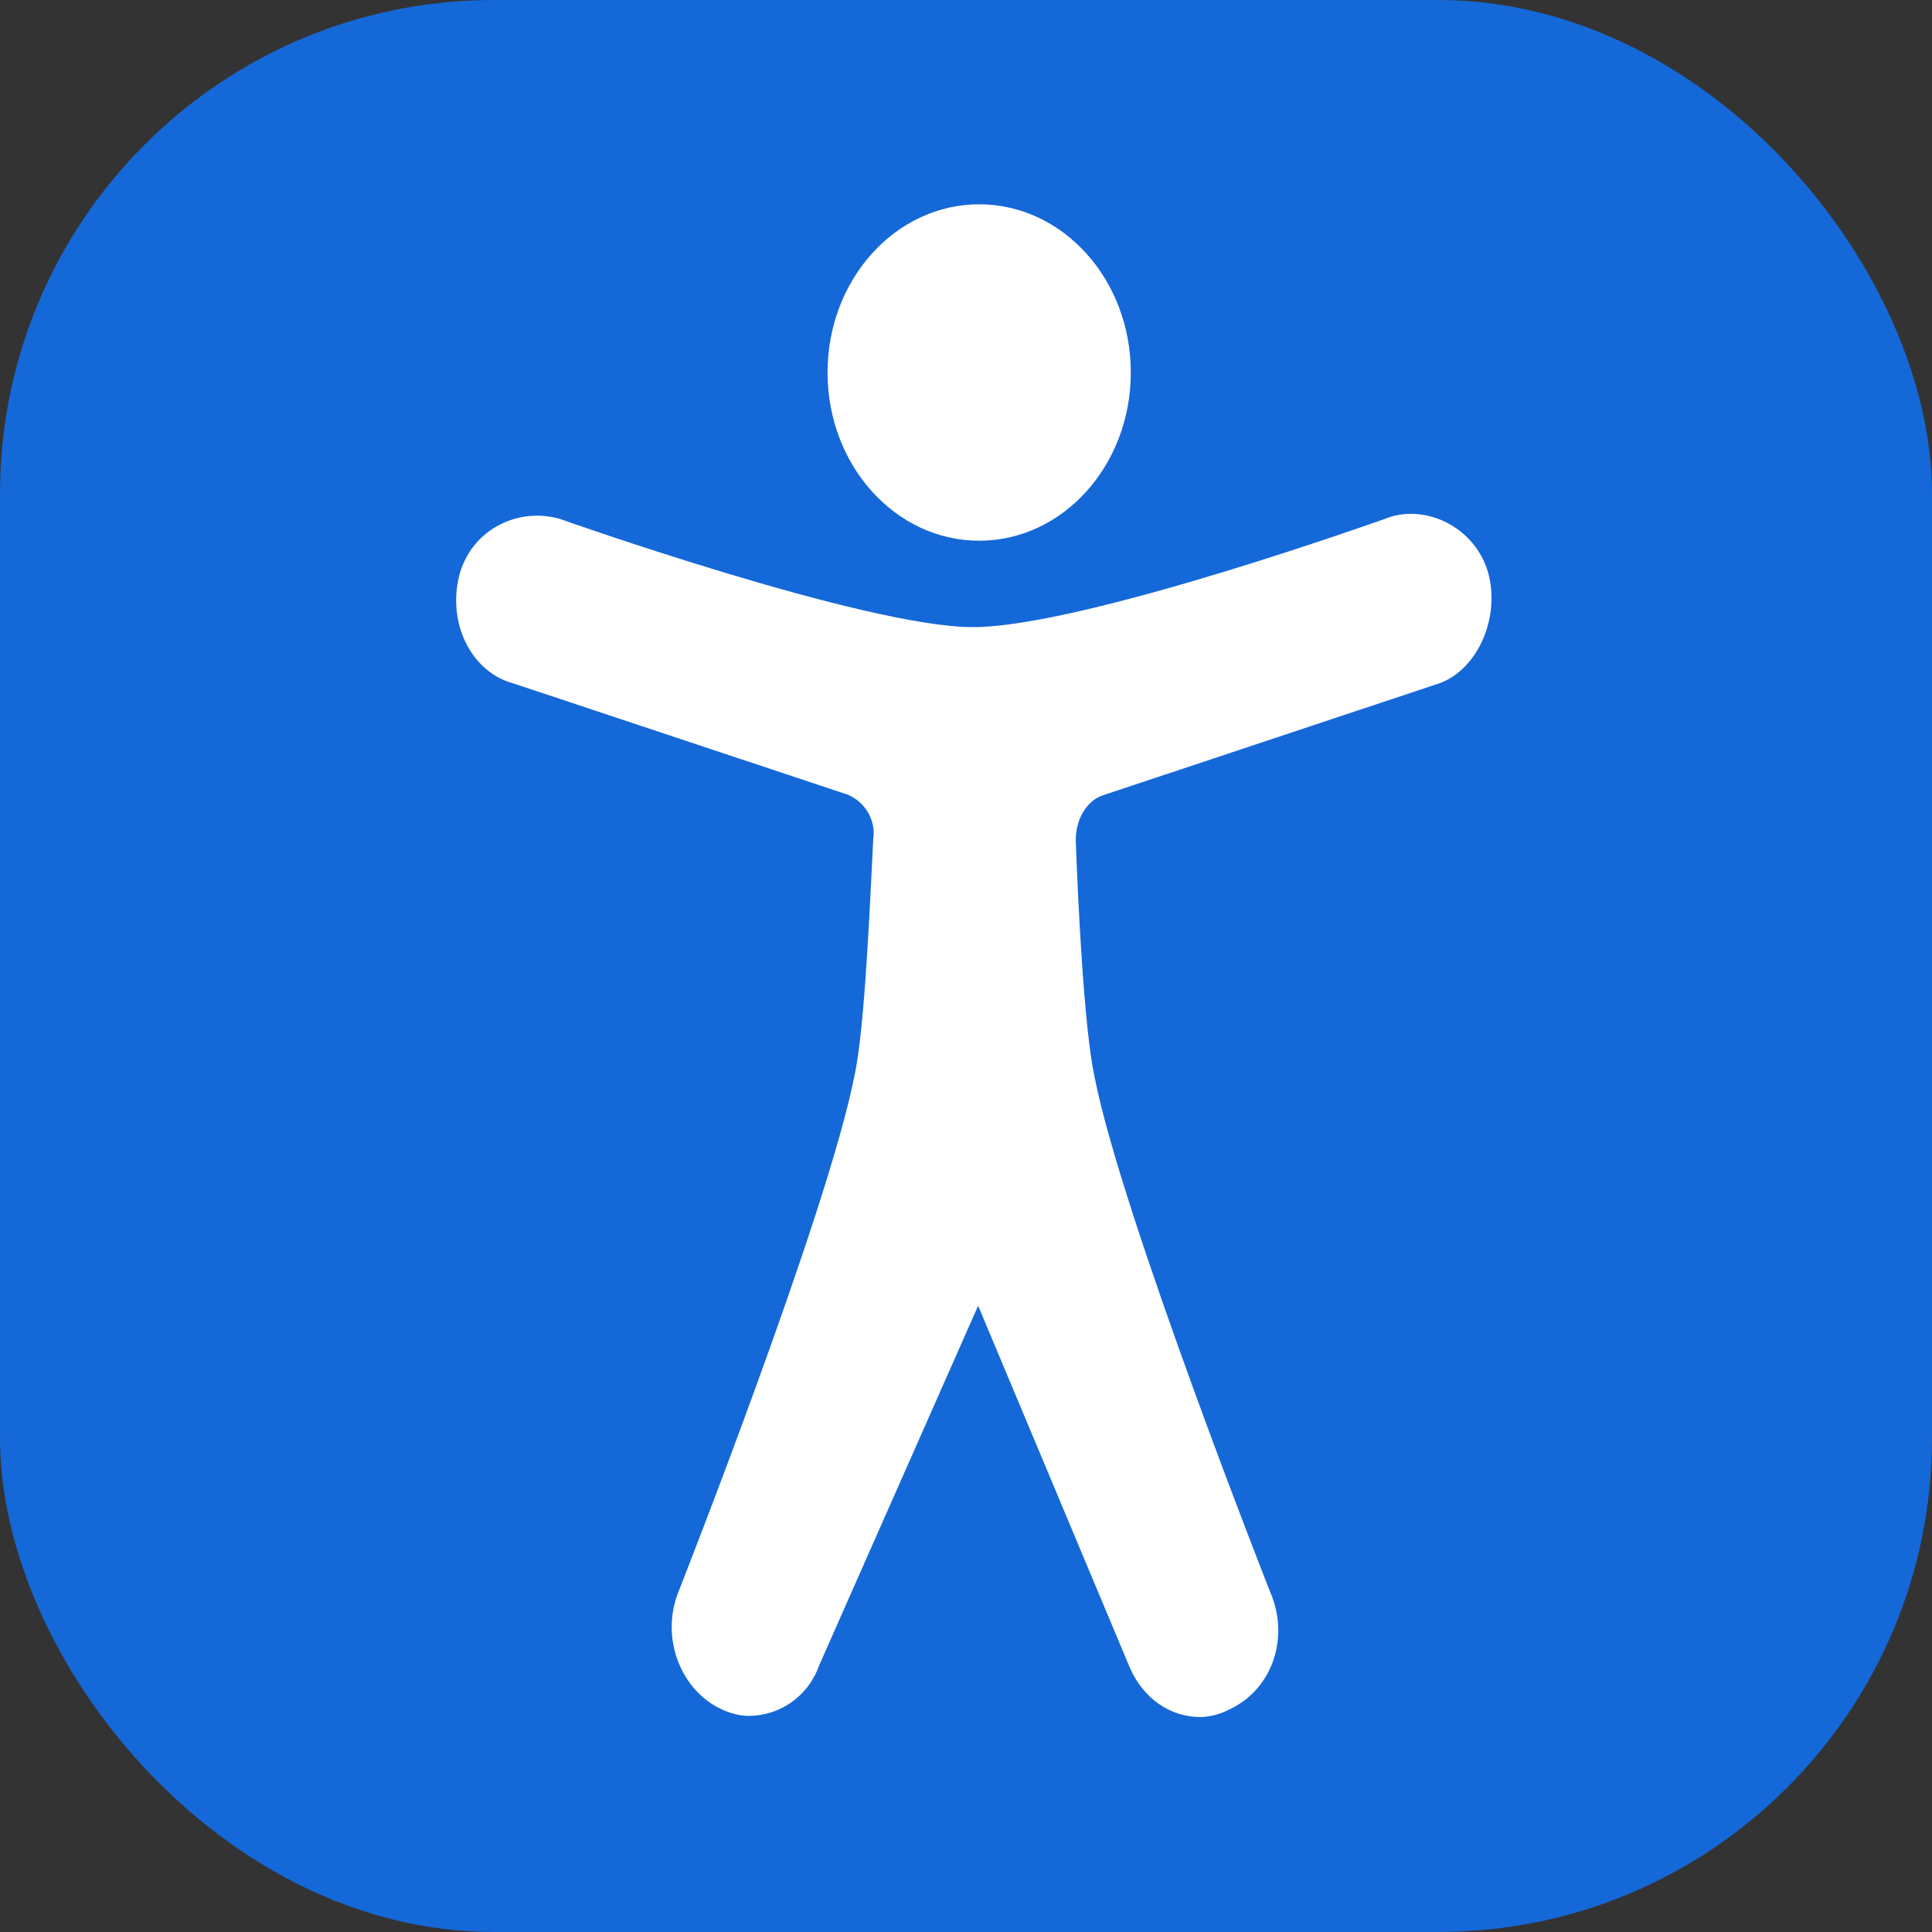
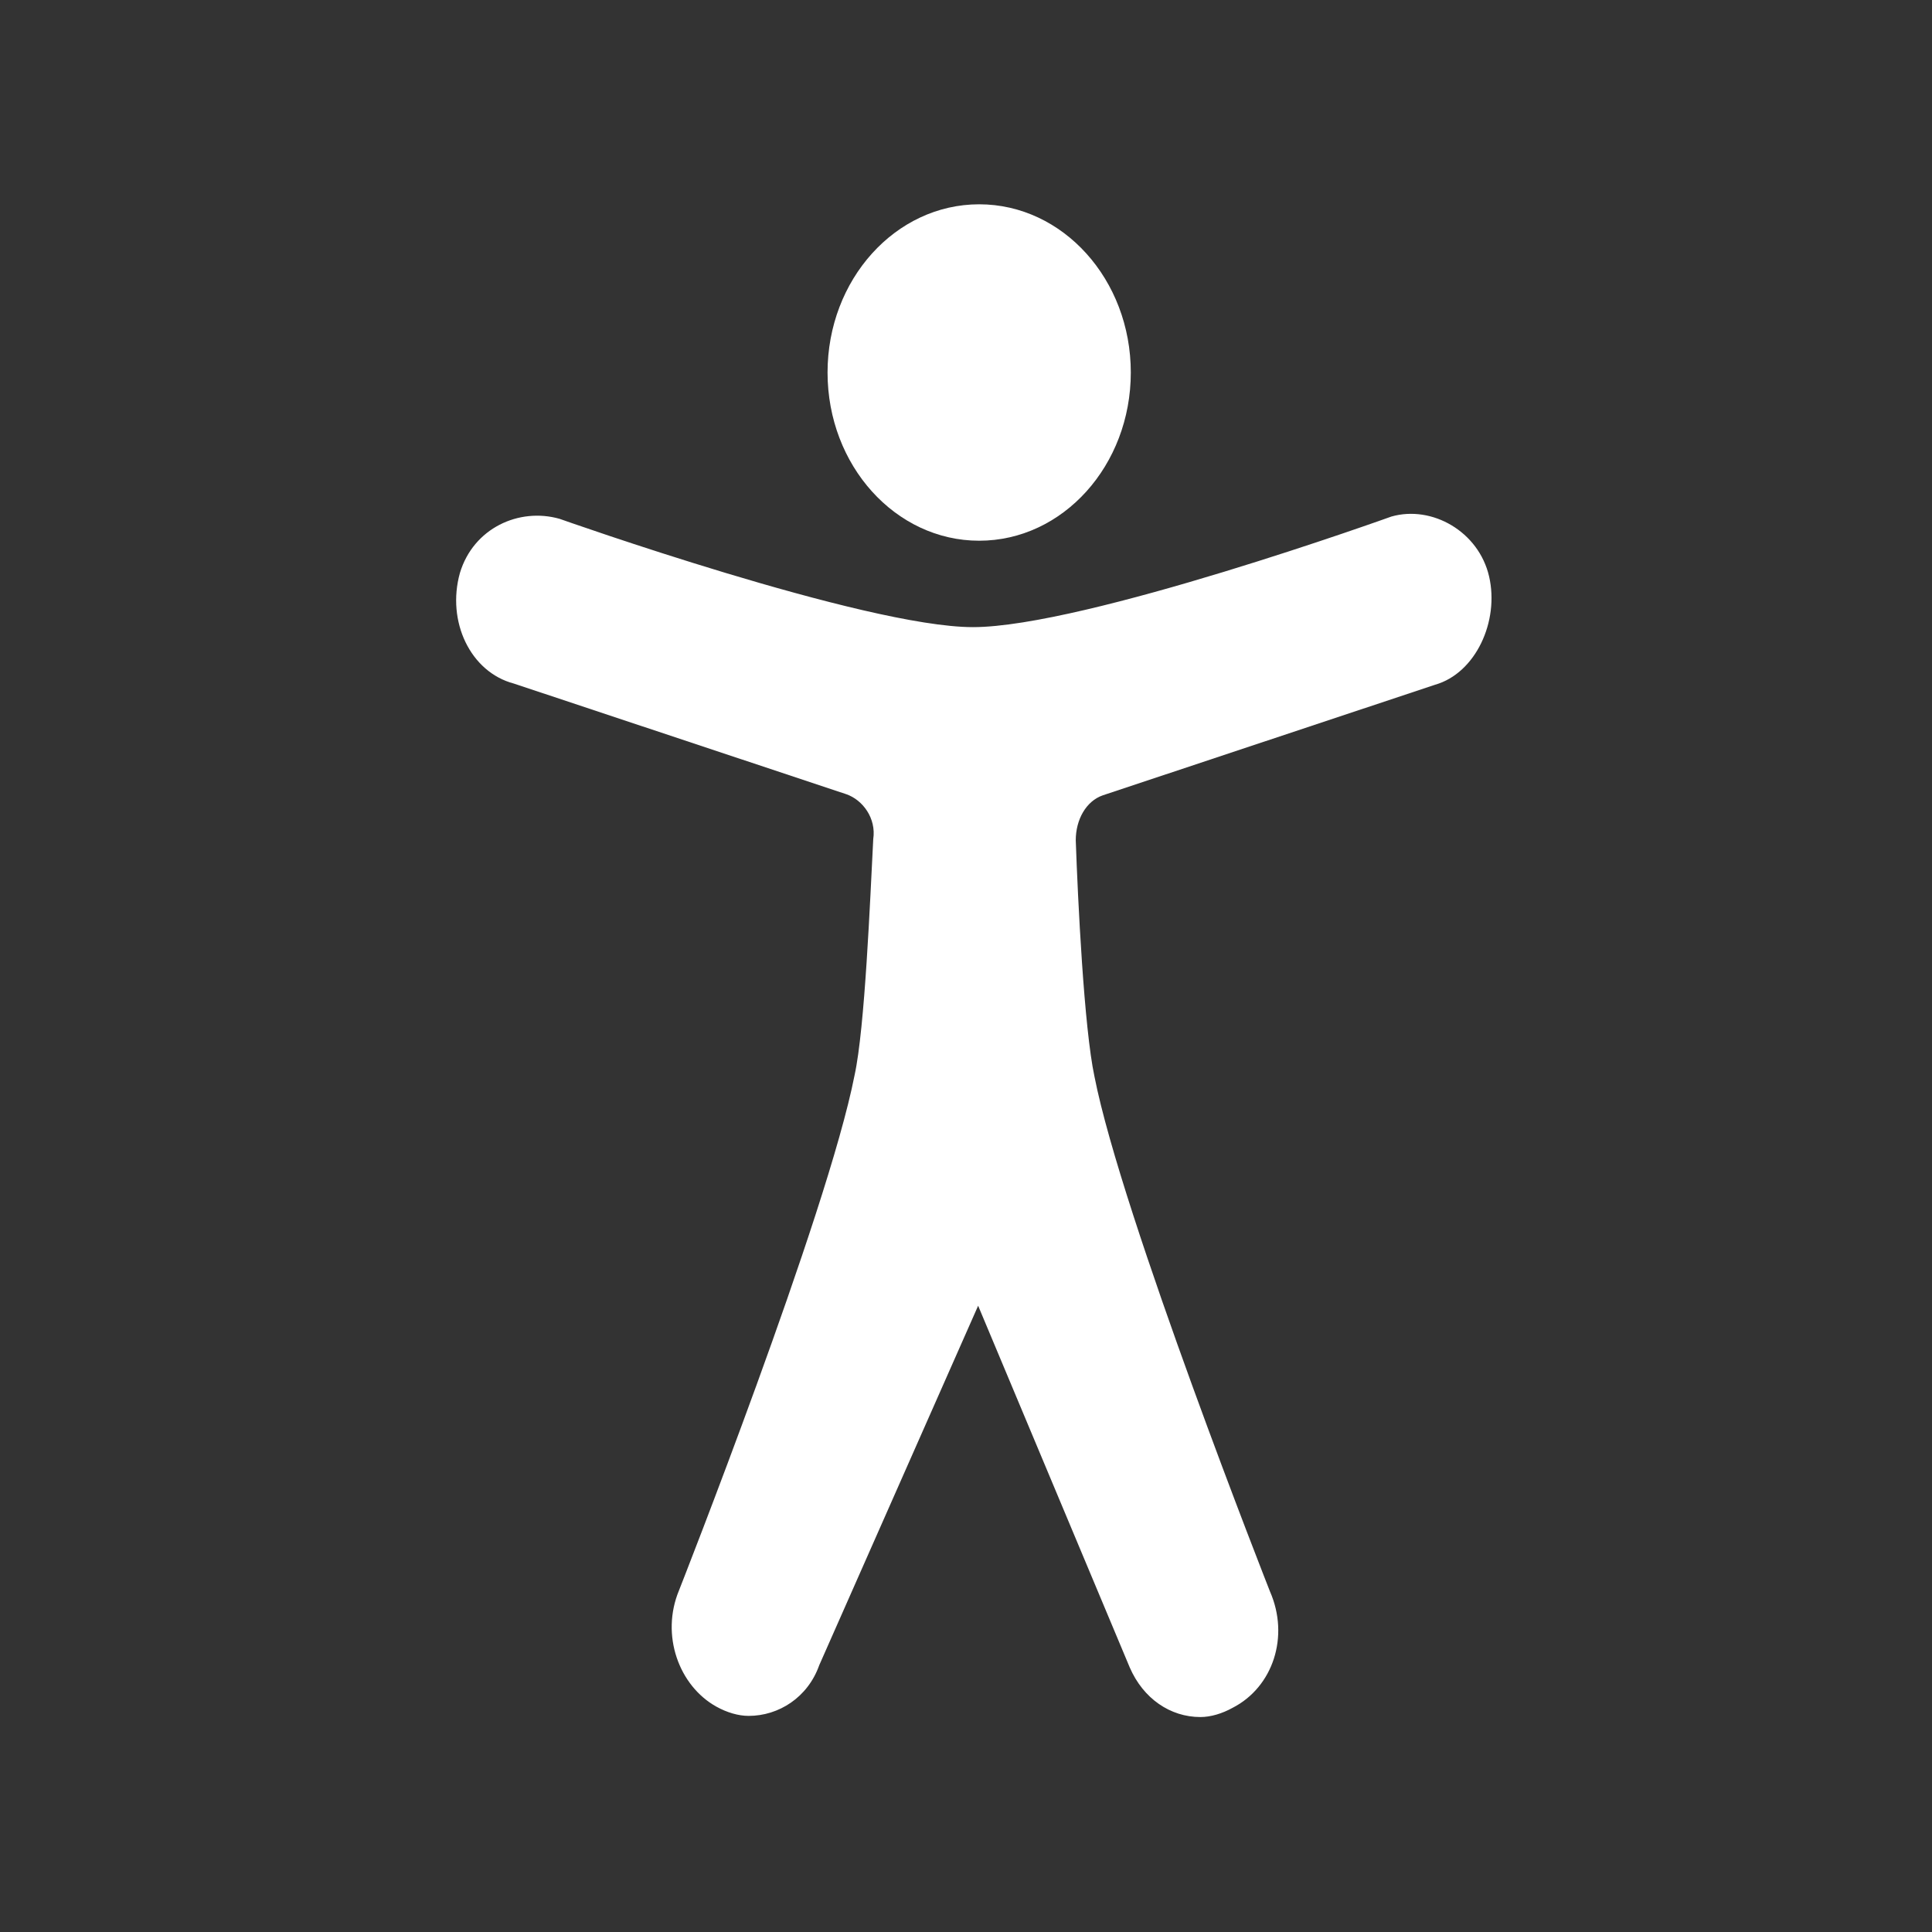
<svg xmlns="http://www.w3.org/2000/svg" xmlns:ns1="http://www.inkscape.org/namespaces/inkscape" xmlns:ns2="http://sodipodi.sourceforge.net/DTD/sodipodi-0.dtd" width="11.906mm" height="11.906mm" viewBox="0 0 11.906 11.906" version="1.1" id="svg8" ns1:version="0.92.2 (5c3e80d, 2017-08-06)" ns2:docname="icon-accessibility_n.svg">
  <rect x="0" y="0" width="11.906" height="11.906" fill="#333333" stroke="none" />
  <defs id="defs2" />
  <g ns1:label="Layer 1" ns1:groupmode="layer" id="layer1" transform="translate(-119.13,-137.738)">
-     <rect style="fill:#1568d8;stroke-width:0.265" id="Rectangle" x="119.13" y="137.738" width="11.906" height="11.906" rx="3.043" />
    <g id="icon-accessibility" transform="matrix(0.064,0,0,0.071,121.945,138.997)" width="45px" height="45px">
      <path ns1:connector-curvature="0" d="m 71.6,131.3 c 1,0 2.1,-0.3 3.1,-0.8 3.9,-1.8 5.5,-6.2 3.6,-10.1 0,0 -14.3,-32.7 -16.9,-44.7 -1,-4.2 -1.6,-15.3 -1.8,-20.5 0,-1.8 1,-3.4 2.6,-3.9 l 32,-9.6 c 3.9,-1 6.2,-5.5 5.2,-9.4 -1,-3.9 -5.5,-6.2 -9.4,-5.2 0,0 -29.6,9.6 -40.3,9.6 C 39.3,36.7 9.9,27.3 9.9,27.3 6,26.3 1.6,28.1 0.3,32 c -1.3,4.2 1,8.6 5.2,9.6 l 32,9.6 c 1.6,0.5 2.9,2.1 2.6,3.9 -0.3,5.2 -0.8,16.4 -1.8,20.5 -2.6,12 -16.9,44.7 -16.9,44.7 -1.8,3.9 0,8.3 3.6,10.1 1,0.5 2.1,0.8 3.1,0.8 2.9,0 5.7,-1.6 6.8,-4.4 L 50.2,95.6 64.8,127 c 1.3,2.7 3.9,4.3 6.8,4.3 z" style="fill:#ffffff" id="path3736" />
      <circle style="fill:#ffffff" cx="50.3" cy="14.6" r="14.6" id="circle3738" />
    </g>
  </g>
</svg>